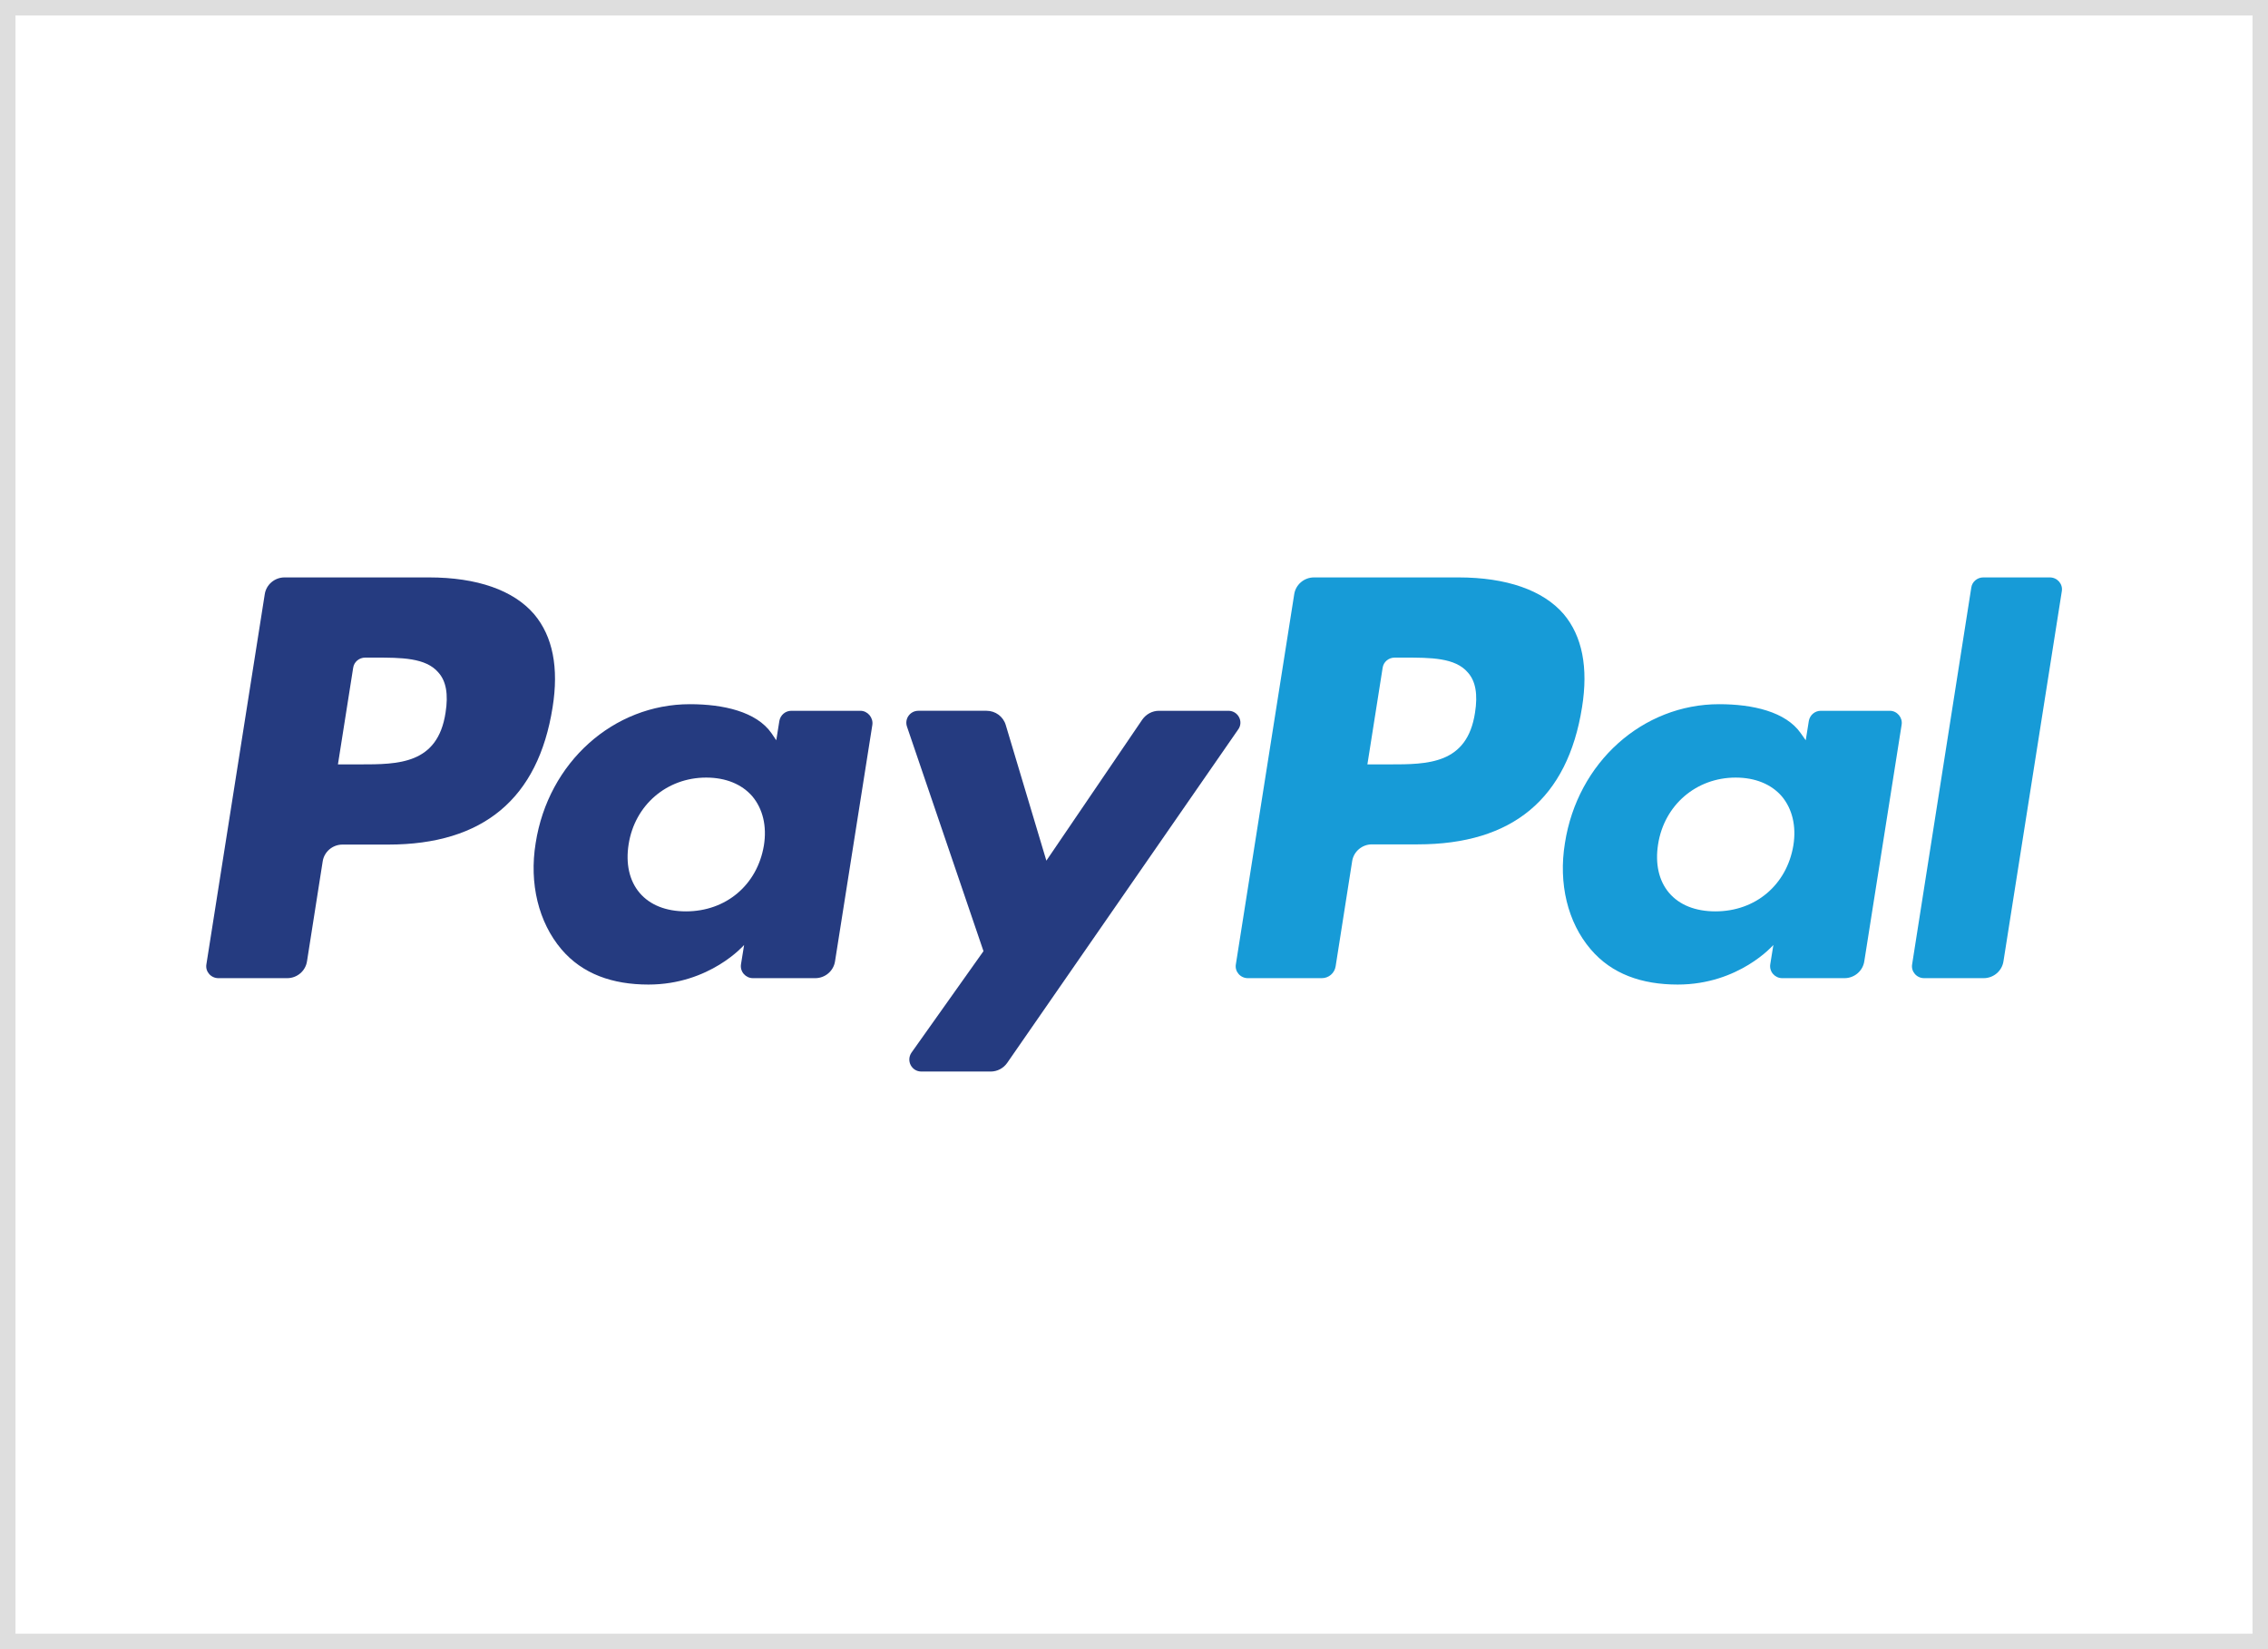
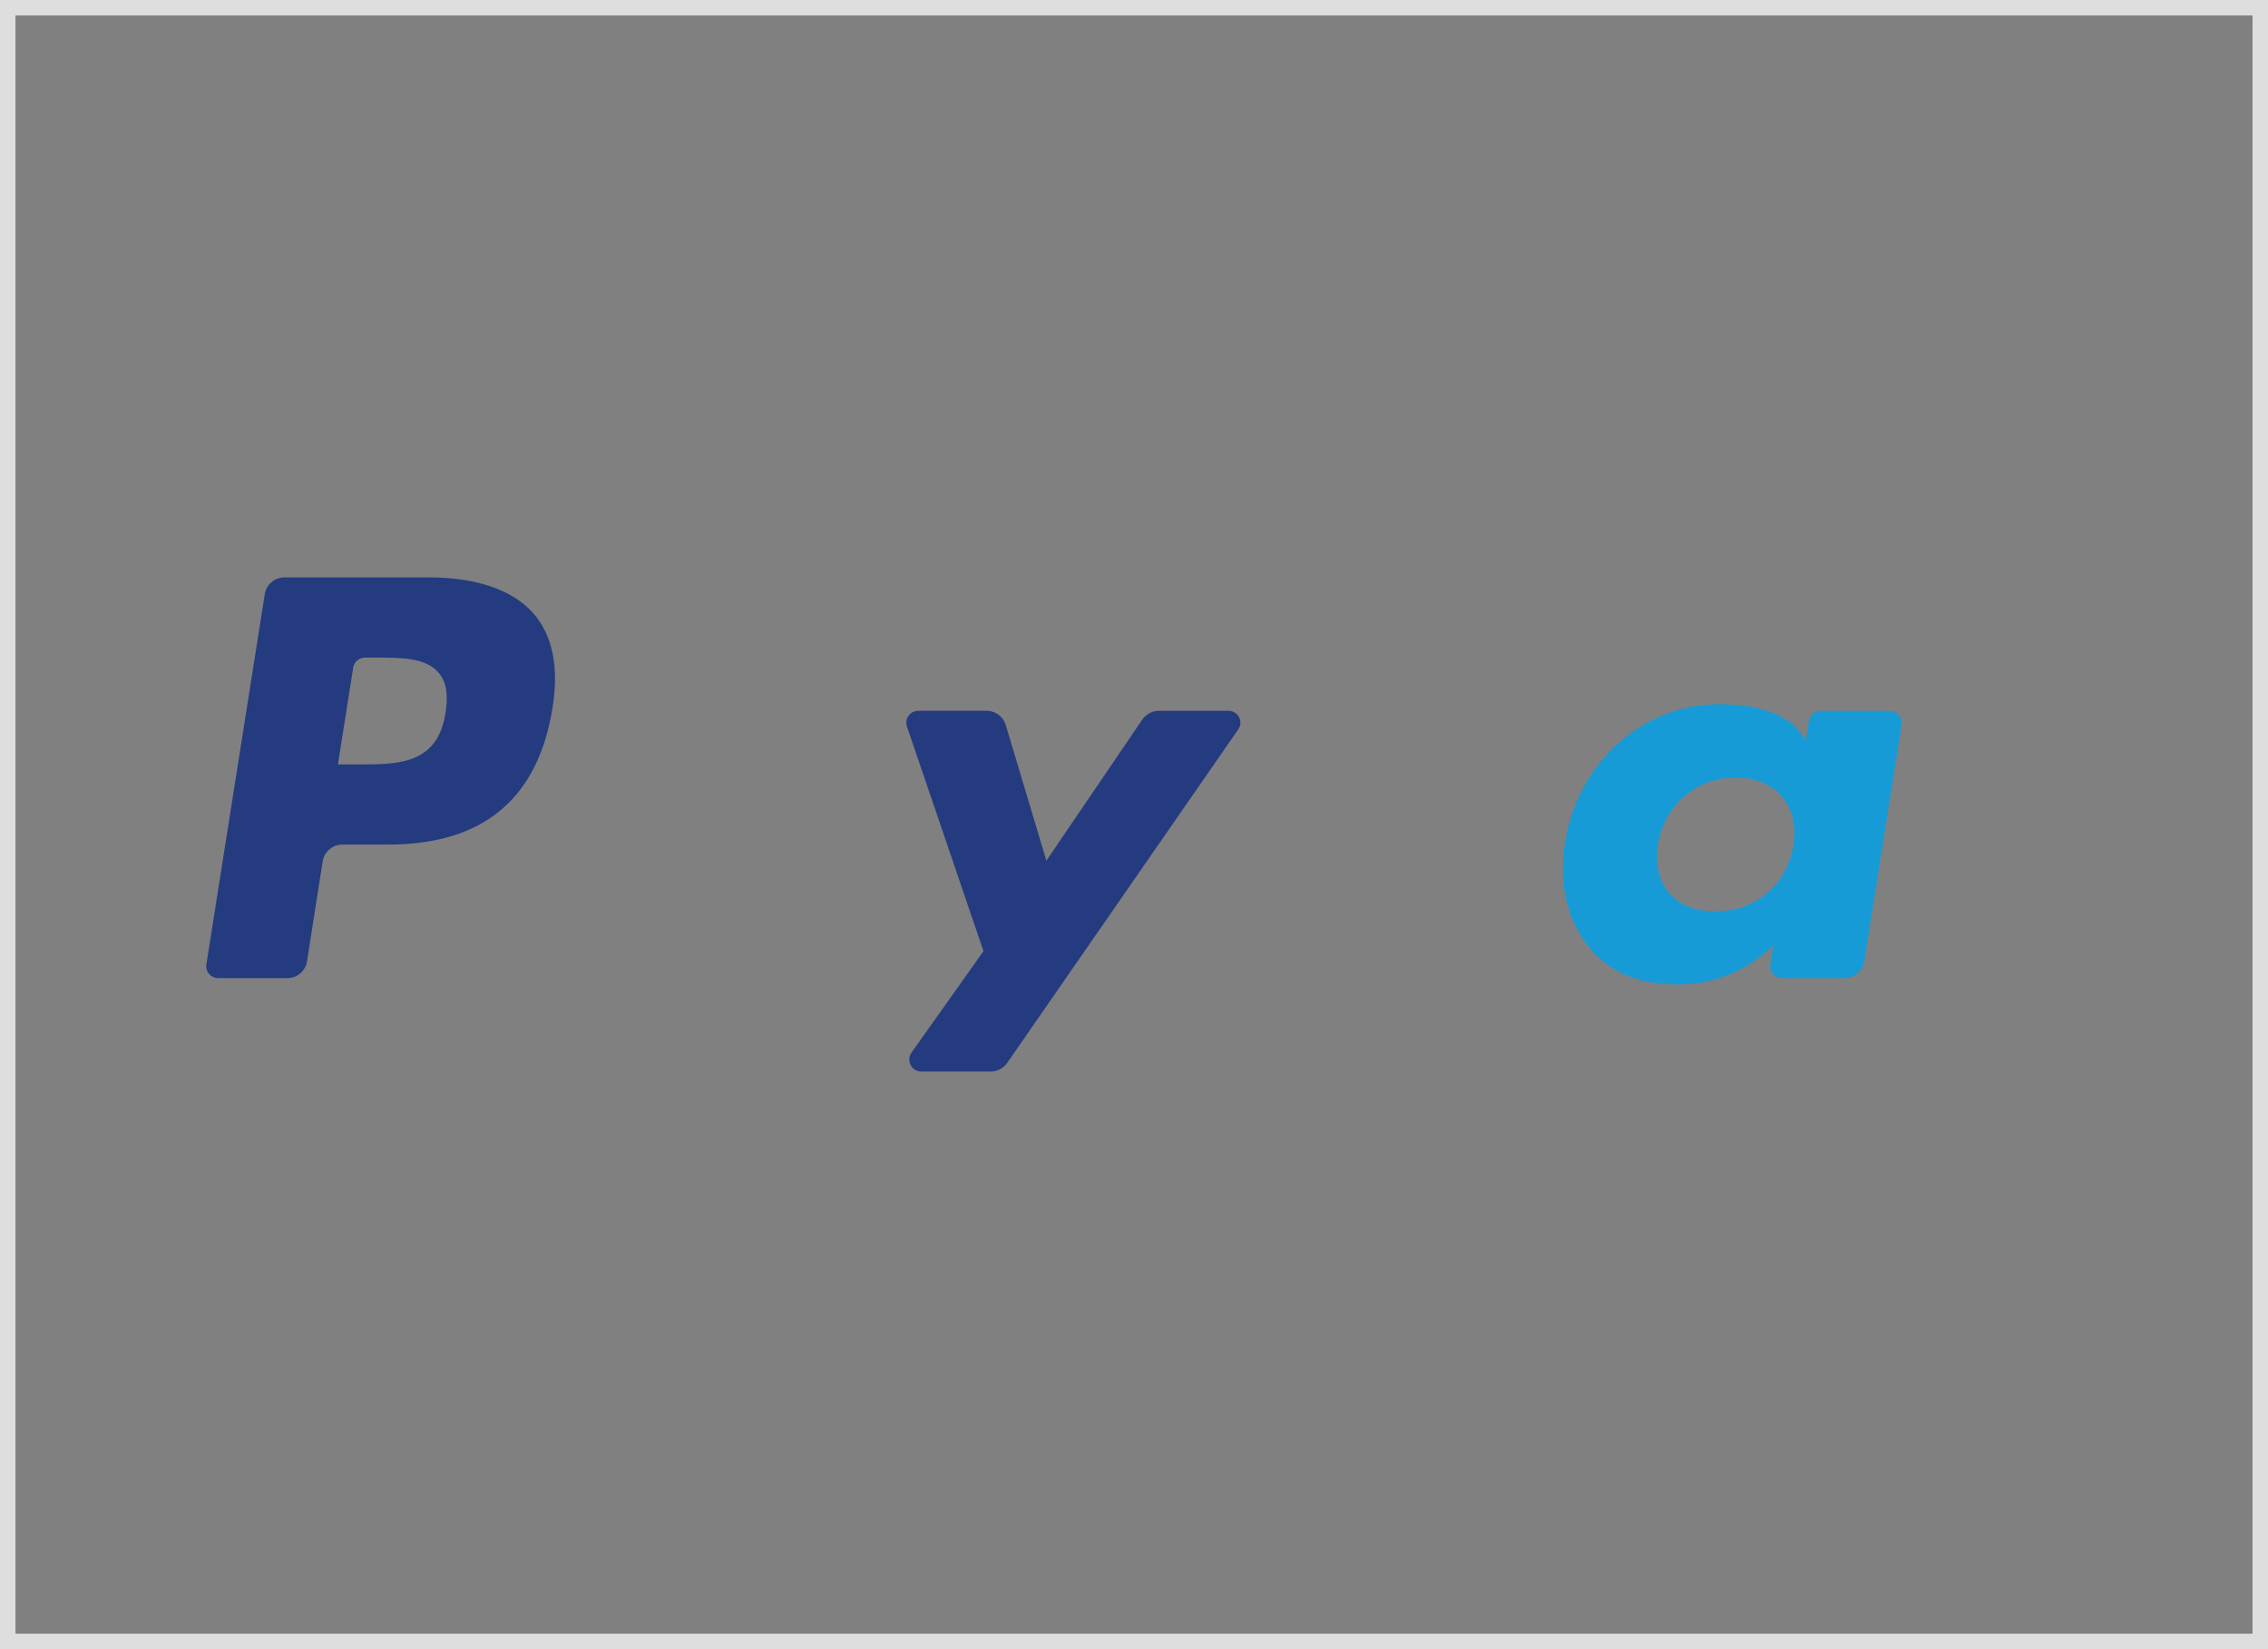
<svg xmlns="http://www.w3.org/2000/svg" version="1.1" id="Layer_1" x="0px" y="0px" viewBox="0 0 110 80" style="enable-background:new 0 0 110 80;" xml:space="preserve">
  <rect x="0" y="0" width="110" height="80" fill="#808080" stroke="none" />
  <style type="text/css">
	.st0{fill:#FFFFFF;}
	.st1{fill:#DEDEDE;}
	.st2{fill:#253B80;}
	.st3{fill:#179BD7;}
</style>
  <g>
-     <rect x="0.38" y="0.38" class="st0" width="109.25" height="79.25" />
    <path class="st1" d="M109.25,0.75v78.5H0.75V0.75H109.25 M110,0H0v80h110V0L110,0z" />
  </g>
  <g id="XMLID_1_">
    <path id="XMLID_57_" class="st2" d="M21.61,34.57c-0.38,2.51-2.3,2.51-4.16,2.51h-1.06l0.74-4.69c0.04-0.28,0.29-0.49,0.58-0.49   h0.48c1.26,0,2.46,0,3.07,0.72C21.64,33.04,21.75,33.68,21.61,34.57z M20.8,28.01h-7c-0.48,0-0.89,0.35-0.96,0.82l-2.83,17.95   c-0.06,0.35,0.22,0.67,0.58,0.67h3.34c0.48,0,0.89-0.35,0.96-0.82l0.76-4.84c0.07-0.47,0.48-0.82,0.96-0.82h2.22   c4.61,0,7.27-2.23,7.97-6.65c0.31-1.93,0.01-3.45-0.89-4.52C24.91,28.63,23.14,28.01,20.8,28.01z" />
-     <path id="XMLID_54_" class="st2" d="M37.05,41.01c-0.32,1.92-1.84,3.2-3.78,3.2c-0.97,0-1.75-0.31-2.25-0.9   c-0.5-0.59-0.68-1.42-0.53-2.36c0.3-1.9,1.85-3.23,3.76-3.23c0.95,0,1.73,0.32,2.24,0.91C37,39.24,37.2,40.08,37.05,41.01z    M41.73,34.48h-3.35c-0.29,0-0.53,0.21-0.58,0.49l-0.15,0.94l-0.23-0.34c-0.73-1.05-2.34-1.41-3.96-1.41   c-3.7,0-6.87,2.81-7.48,6.74c-0.32,1.96,0.14,3.84,1.25,5.15c1.02,1.2,2.48,1.71,4.22,1.71c2.98,0,4.64-1.92,4.64-1.92l-0.15,0.93   c-0.06,0.36,0.22,0.68,0.58,0.68h3.02c0.48,0,0.89-0.35,0.96-0.82l1.81-11.47C42.36,34.81,42.08,34.48,41.73,34.48z" />
    <path id="XMLID_33_" class="st2" d="M59.58,34.48h-3.37c-0.32,0-0.62,0.16-0.81,0.43l-4.65,6.84l-1.97-6.58   c-0.12-0.41-0.5-0.69-0.93-0.69h-3.31c-0.4,0-0.68,0.39-0.55,0.77l3.71,10.89l-3.49,4.92c-0.27,0.39,0,0.92,0.48,0.92h3.36   c0.32,0,0.62-0.16,0.8-0.42l11.2-16.17C60.33,35.01,60.05,34.48,59.58,34.48z" />
-     <path id="XMLID_38_" class="st3" d="M71.54,34.57c-0.38,2.51-2.3,2.51-4.16,2.51h-1.06l0.74-4.69c0.04-0.28,0.29-0.49,0.58-0.49   h0.48c1.26,0,2.46,0,3.07,0.72C71.57,33.04,71.68,33.68,71.54,34.57z M70.73,28.01h-7c-0.48,0-0.89,0.35-0.96,0.82l-2.83,17.95   c-0.06,0.35,0.22,0.67,0.58,0.67h3.59c0.33,0,0.62-0.24,0.67-0.58l0.8-5.09c0.07-0.47,0.48-0.82,0.96-0.82h2.22   c4.61,0,7.27-2.23,7.97-6.65c0.31-1.93,0.01-3.45-0.89-4.52C74.84,28.63,73.07,28.01,70.73,28.01z" />
    <path id="XMLID_21_" class="st3" d="M86.98,41.01c-0.32,1.92-1.84,3.2-3.78,3.2c-0.97,0-1.75-0.31-2.25-0.9   c-0.5-0.59-0.68-1.42-0.53-2.36c0.3-1.9,1.85-3.23,3.76-3.23c0.95,0,1.73,0.32,2.24,0.91C86.93,39.24,87.13,40.08,86.98,41.01z    M91.66,34.48h-3.35c-0.29,0-0.53,0.21-0.58,0.49l-0.15,0.94l-0.24-0.34c-0.73-1.05-2.34-1.41-3.96-1.41   c-3.7,0-6.87,2.81-7.48,6.74c-0.32,1.96,0.13,3.84,1.25,5.15c1.02,1.2,2.48,1.71,4.22,1.71c2.98,0,4.64-1.92,4.64-1.92l-0.15,0.93   c-0.06,0.36,0.22,0.68,0.58,0.68h3.02c0.48,0,0.89-0.35,0.96-0.82l1.81-11.47C92.29,34.81,92.01,34.48,91.66,34.48z" />
-     <path id="XMLID_28_" class="st3" d="M95.61,28.5l-2.87,18.28c-0.06,0.35,0.22,0.67,0.58,0.67h2.89c0.48,0,0.89-0.35,0.96-0.82   l2.83-17.95c0.06-0.35-0.22-0.67-0.58-0.67h-3.23C95.9,28.01,95.65,28.22,95.61,28.5z" />
  </g>
</svg>